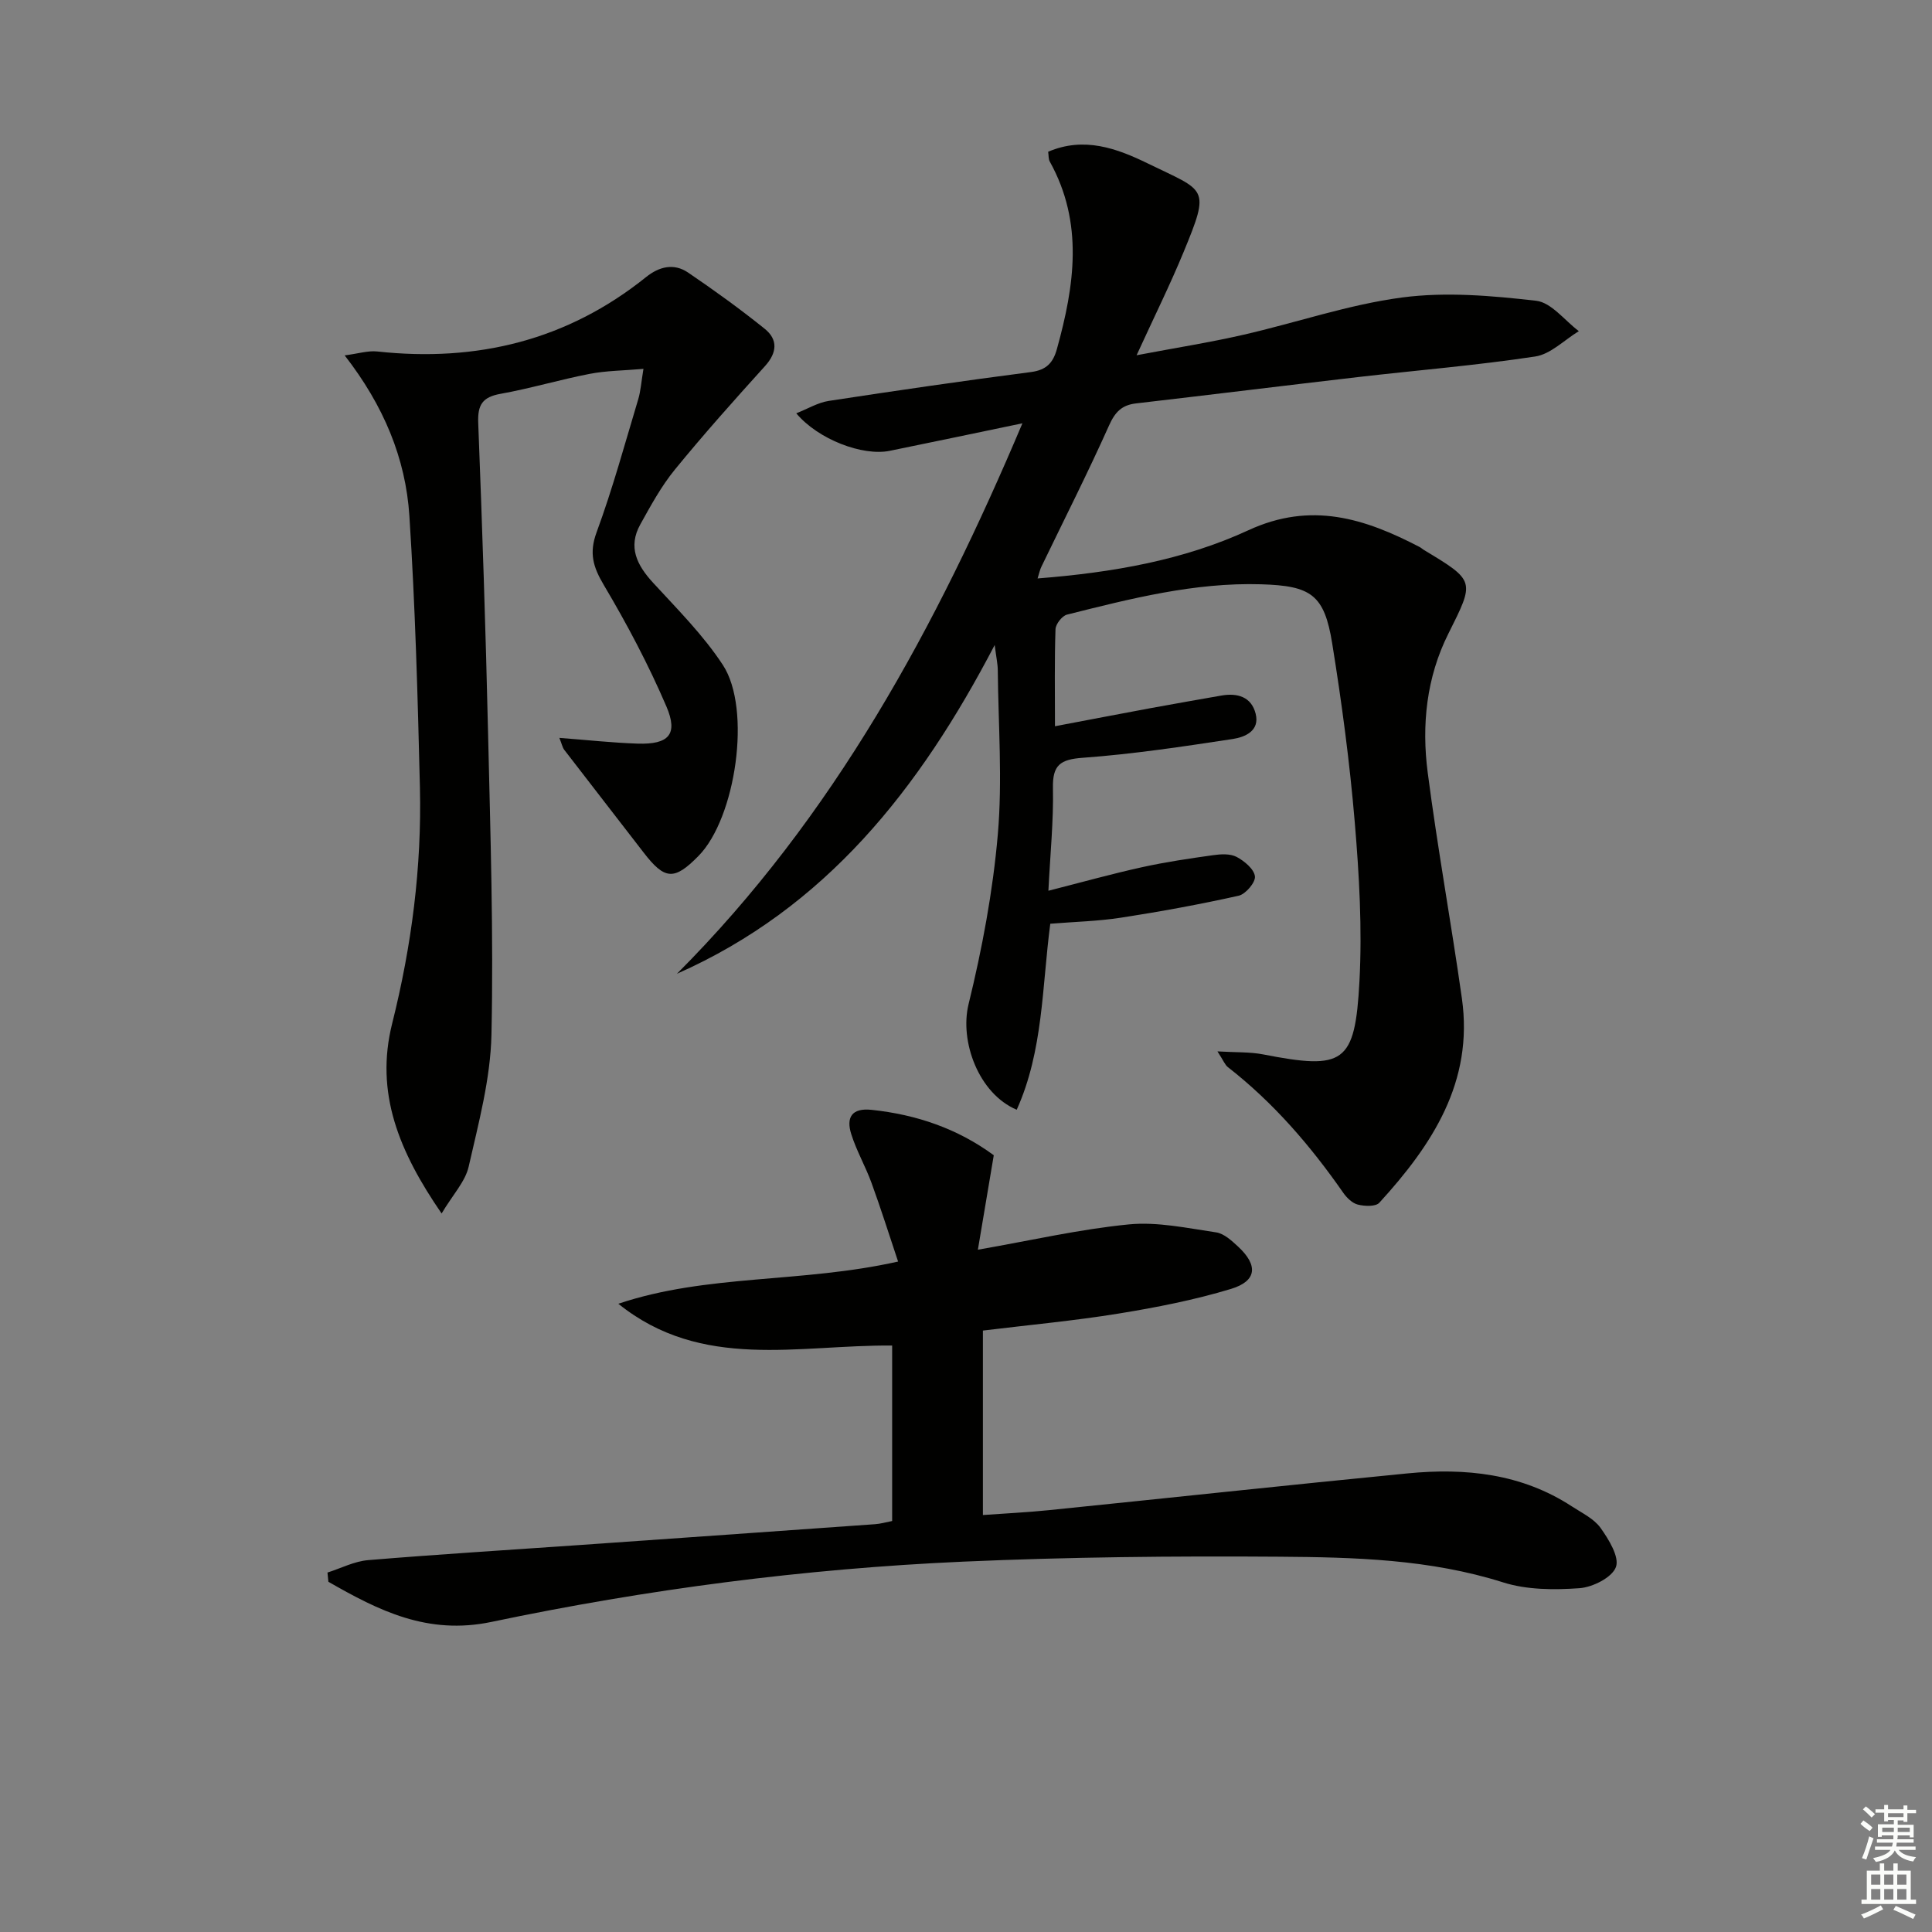
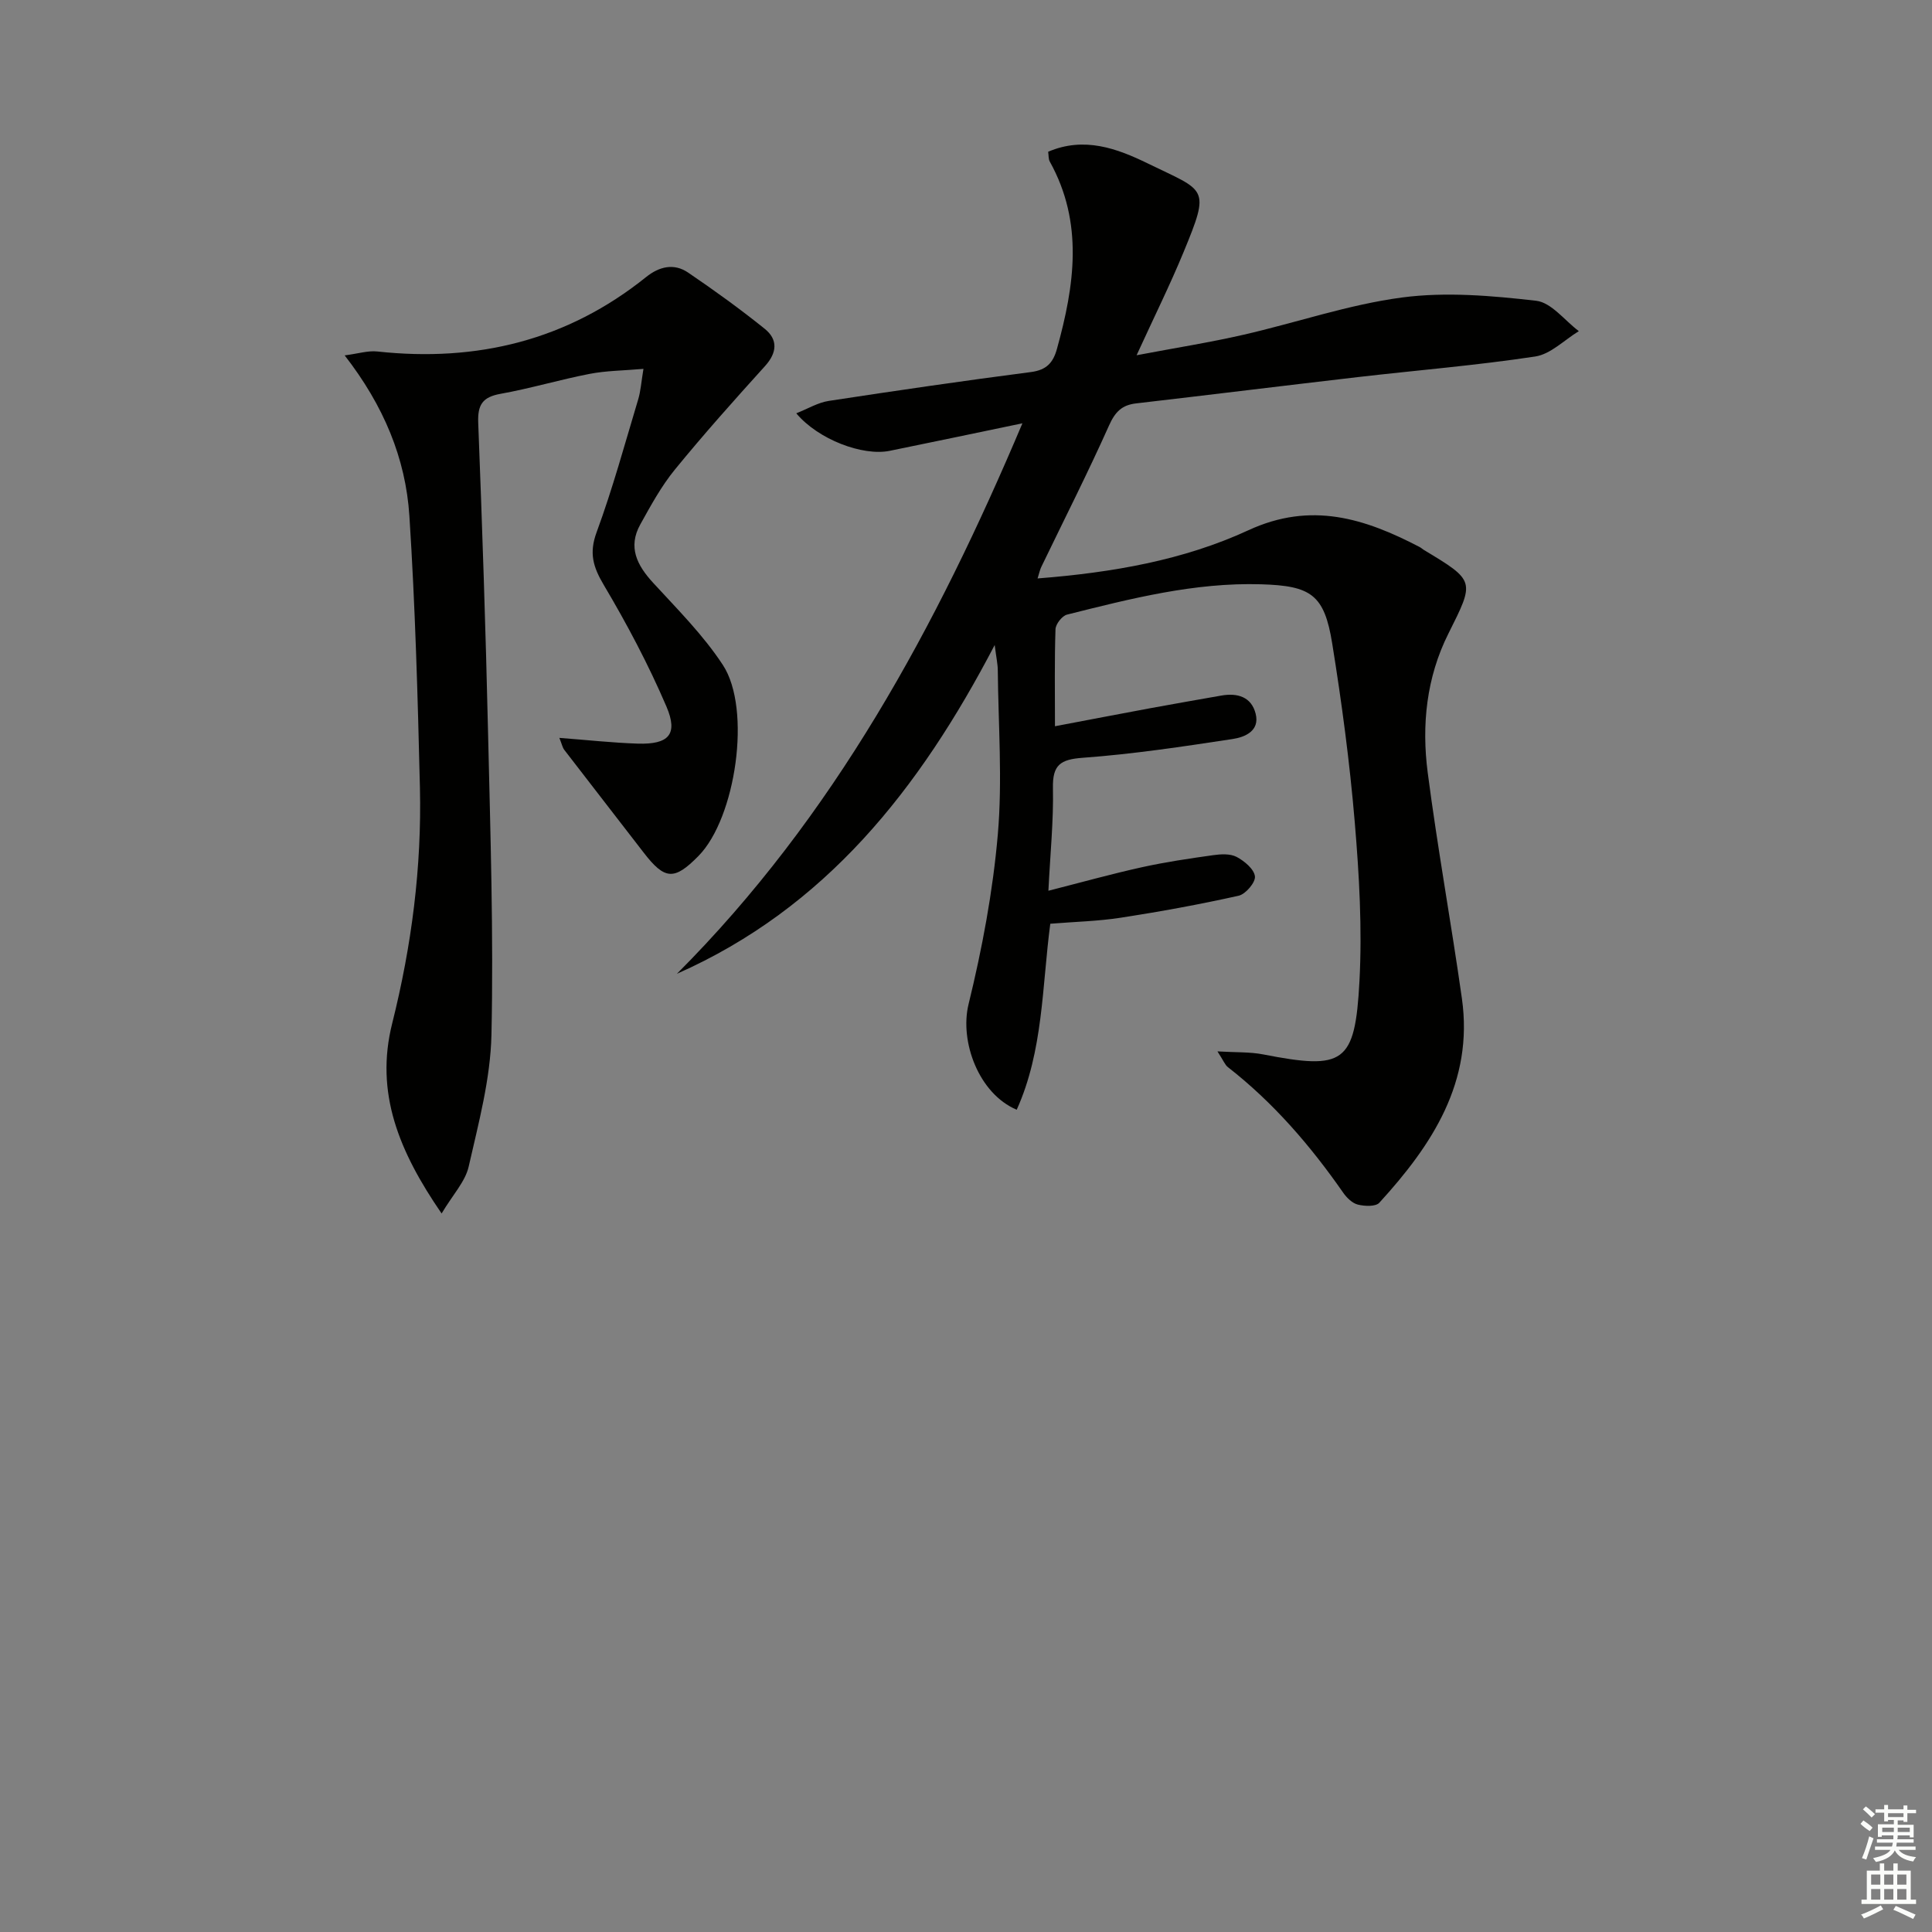
<svg xmlns="http://www.w3.org/2000/svg" enable-background="new 0 0 400 400" viewBox="0 0 400 400">
  <rect x="0" y="0" width="400" height="400" fill="#808080" stroke="none" />
  <g fill="#010100">
    <path d="m214.82 119.76c15.55-1.22 30.22-3.78 43.65-9.98 13.01-6.01 24.12-2.43 35.46 3.48.29.15.54.39.82.57 10.74 6.47 10.6 6.4 5.11 17.38-4.53 9.05-5.55 18.89-4.27 28.73 2.03 15.63 4.87 31.16 7.08 46.77 2.45 17.3-6.17 30.35-17.09 42.3-.76.84-3.04.74-4.45.39-1.16-.29-2.31-1.42-3.04-2.47-6.79-9.75-14.46-18.66-23.88-26-.59-.46-.88-1.3-2.15-3.25 3.86.23 6.72.09 9.44.62 16.73 3.26 19.05 1.95 19.96-15.14.58-10.92-.05-21.97-.97-32.9-1.04-12.39-2.69-24.75-4.67-37.03-1.63-10.15-4.4-11.95-14.72-12.26-13.8-.41-26.99 2.97-40.19 6.28-1.02.26-2.34 1.96-2.38 3.02-.22 6.47-.11 12.95-.11 20.09 6.88-1.3 13.3-2.54 19.72-3.73 4.9-.91 9.81-1.75 14.72-2.62 3.35-.59 6.23.26 7.11 3.76.9 3.57-2.25 4.85-4.73 5.23-10.32 1.57-20.66 3.13-31.06 3.89-4.67.34-6.28 1.49-6.18 6.27.14 6.78-.56 13.58-.94 21.26 6.76-1.72 13.02-3.47 19.36-4.87 4.85-1.07 9.78-1.8 14.71-2.49 1.61-.23 3.55-.35 4.89.35 1.61.85 3.62 2.52 3.8 4.03.15 1.24-1.93 3.69-3.37 4.01-8.07 1.8-16.22 3.29-24.39 4.55-4.73.73-9.56.84-14.61 1.25-1.72 13.01-1.44 26.3-6.95 38.51-7.89-3.33-11.85-14.17-9.97-21.85 2.82-11.54 5.04-23.36 6.06-35.18.97-11.24.1-22.64-.01-33.97-.01-1.28-.3-2.55-.64-5.22-15.6 29.92-35.03 54.46-65.79 68.07 32.47-32.52 53.75-71.89 71.53-113.97-9.48 1.97-18.47 3.87-27.48 5.7-5.58 1.13-14.8-2.34-19.34-7.77 2.43-.96 4.49-2.22 6.69-2.56 13.94-2.13 27.9-4.17 41.89-5.98 3.23-.42 4.6-1.93 5.39-4.8 3.63-13.09 5.57-26.09-1.48-38.77-.3-.53-.22-1.27-.34-2.04 7.45-3.2 14.26-.69 20.67 2.44 11.99 5.86 13 4.7 7.33 18.42-2.78 6.73-6.02 13.26-9.69 21.27 8.06-1.53 15.12-2.64 22.07-4.23 10.99-2.51 21.79-6.26 32.9-7.73 9.09-1.2 18.57-.37 27.76.68 3.14.36 5.9 4.09 8.83 6.29-3 1.82-5.83 4.77-9.03 5.25-12.14 1.84-24.4 2.84-36.61 4.25-15.35 1.78-30.68 3.68-46.03 5.46-2.95.34-4.34 1.77-5.59 4.56-4.41 9.85-9.3 19.49-13.99 29.21-.3.58-.42 1.22-.81 2.47z" />
-     <path d="m184.71 314.91c0-12.48 0-24.41 0-36.33-19.44-.17-39.41 5.27-56.69-8.65 18.36-6.18 37.9-4.24 57.92-8.74-1.86-5.56-3.56-10.96-5.5-16.28-1.25-3.43-3.11-6.64-4.2-10.11-1.07-3.39.05-5.46 4.21-5.02 9.28.98 17.79 3.88 25.3 9.4-1.08 6.44-2.14 12.74-3.29 19.56 11.1-1.94 21.11-4.25 31.25-5.24 5.93-.58 12.08.77 18.08 1.65 1.63.24 3.22 1.72 4.54 2.94 4.19 3.88 3.91 7.14-1.48 8.77-7.58 2.29-15.43 3.83-23.26 5.1-9.17 1.49-18.44 2.34-28.09 3.52v38.19c4.51-.33 9.06-.54 13.59-1 24.78-2.52 49.54-5.2 74.32-7.62 11.98-1.17 23.62.03 34.04 6.84 2.08 1.36 4.56 2.53 5.93 4.45 1.7 2.39 3.94 6.02 3.18 8.1-.79 2.16-4.81 4.18-7.55 4.38-5.23.37-10.86.36-15.79-1.2-15.18-4.81-30.79-5.21-46.36-5.32-21.8-.16-43.62.06-65.4 1.02-32.88 1.46-65.51 5.72-97.71 12.48-13.25 2.78-23.38-2.37-33.76-8.31-.06-.64-.12-1.27-.19-1.91 2.8-.89 5.55-2.33 8.4-2.57 14.41-1.2 28.84-2.08 43.26-3.09 20.56-1.44 41.12-2.88 61.68-4.35 1.14-.07 2.27-.41 3.57-.66z" />
    <path d="m115.81 152.77c5.8.44 11.01 1.02 16.22 1.19 6.43.2 8.42-1.91 5.94-7.7-3.71-8.65-8.15-17.04-12.96-25.14-2.22-3.75-3.08-6.6-1.49-10.92 3.32-9.02 5.85-18.32 8.62-27.54.51-1.7.62-3.53 1.08-6.29-4.13.36-7.71.37-11.16 1.04-6.19 1.2-12.25 3.02-18.45 4.13-3.72.67-4.74 2.28-4.6 5.97.83 21.44 1.55 42.88 2.04 64.32.48 20.8 1.15 41.61.7 62.4-.2 9.15-2.67 18.3-4.72 27.32-.71 3.1-3.27 5.78-5.6 9.69-8.82-12.83-13.84-24.97-10.23-39.36 4.02-16.04 6.13-32.33 5.74-48.85-.45-18.74-.97-37.5-2.18-56.2-.77-11.95-5.33-22.86-13.4-33.25 2.79-.36 4.82-1.02 6.76-.81 20.61 2.24 39.31-2.29 55.65-15.41 2.71-2.18 5.76-2.92 8.69-.93 5.42 3.68 10.75 7.53 15.85 11.63 2.77 2.22 2.61 4.93.08 7.73-6.36 7.03-12.68 14.1-18.67 21.44-2.81 3.44-4.99 7.45-7.16 11.36-2.59 4.67-.69 8.42 2.65 12.06 5.04 5.49 10.41 10.85 14.46 17.04 6 9.18 2.64 31.71-5.05 39.52-5.04 5.13-6.99 4.98-11.38-.72-5.46-7.1-10.97-14.15-16.42-21.25-.37-.49-.48-1.15-1.01-2.47z" />
  </g>
  <path d="m385.2 377.6.6-.7c.6.4 1.3.9 1.9 1.5l-.6.7c-.8-.5-1.4-1-1.9-1.5zm.3 7.1c.6-1.4 1.1-2.9 1.5-4.5.3.1.6.3.9.4-.5 1.4-1 2.9-1.5 4.4zm.2-10.1.6-.6c.7.5 1.3 1.1 1.9 1.6l-.7.7c-.6-.6-1.2-1.2-1.8-1.7zm8.4-.8h.8v.9h1.8v.7h-1.8v1.8h-.8v-.3h-1.2v.9h3.3v2.6h-.8v-.4h-2.5c0 .3 0 .6-.1.8h3.4v.7h-3.5c0 .3-.1.6-.1.8h4v.7h-3.5c.7.9 1.9 1.3 3.6 1.5-.2.2-.4.5-.6.9-1.9-.3-3.2-1.1-3.8-2.3-.5 1.1-1.8 2-3.9 2.4-.2-.3-.4-.5-.6-.8 1.9-.4 3.1-.9 3.6-1.7h-3.2v-.7h3.5c.1-.2.1-.5.2-.8h-3.3v-.7h3.4c0-.2 0-.5 0-.8h-2.4v.3h-.8v-2.6h3.3v-.9h-1.2v.3h-.8v-1.8h-1.8v-.7h1.8v-.9h.8v.9h3.2zm-4.4 5.5h2.4c0-.3 0-.6 0-.9h-2.4zm1.2-3.1h3.2v-.8h-3.2zm4.4 2.2h-2.4v.9h2.5v-.9z" fill="#fbfcfa" />
  <path d="m389.2 385.8h.9v1.5h1.9v-1.5h.9v1.5h2.7v6h1.1v.9h-11.3v-.9h1.1v-6h2.7zm.2 8.7.5.8c-1.2.6-2.5 1.3-4 1.9-.2-.3-.3-.6-.6-.8 1.6-.6 3-1.3 4.1-1.9zm-2-4.3h1.9v-2.1h-1.9zm0 3.1h1.9v-2.2h-1.9zm2.7-3.1h1.9v-2.1h-1.9zm0 3.1h1.9v-2.2h-1.9zm2.4 1.3c1.4.6 2.7 1.2 4.1 1.8l-.5.9c-1.5-.7-2.8-1.4-4.1-1.9zm2.2-6.5h-1.9v2.1h1.9zm-1.9 5.2h1.9v-2.2h-1.9z" fill="#fbfcfa" />
</svg>